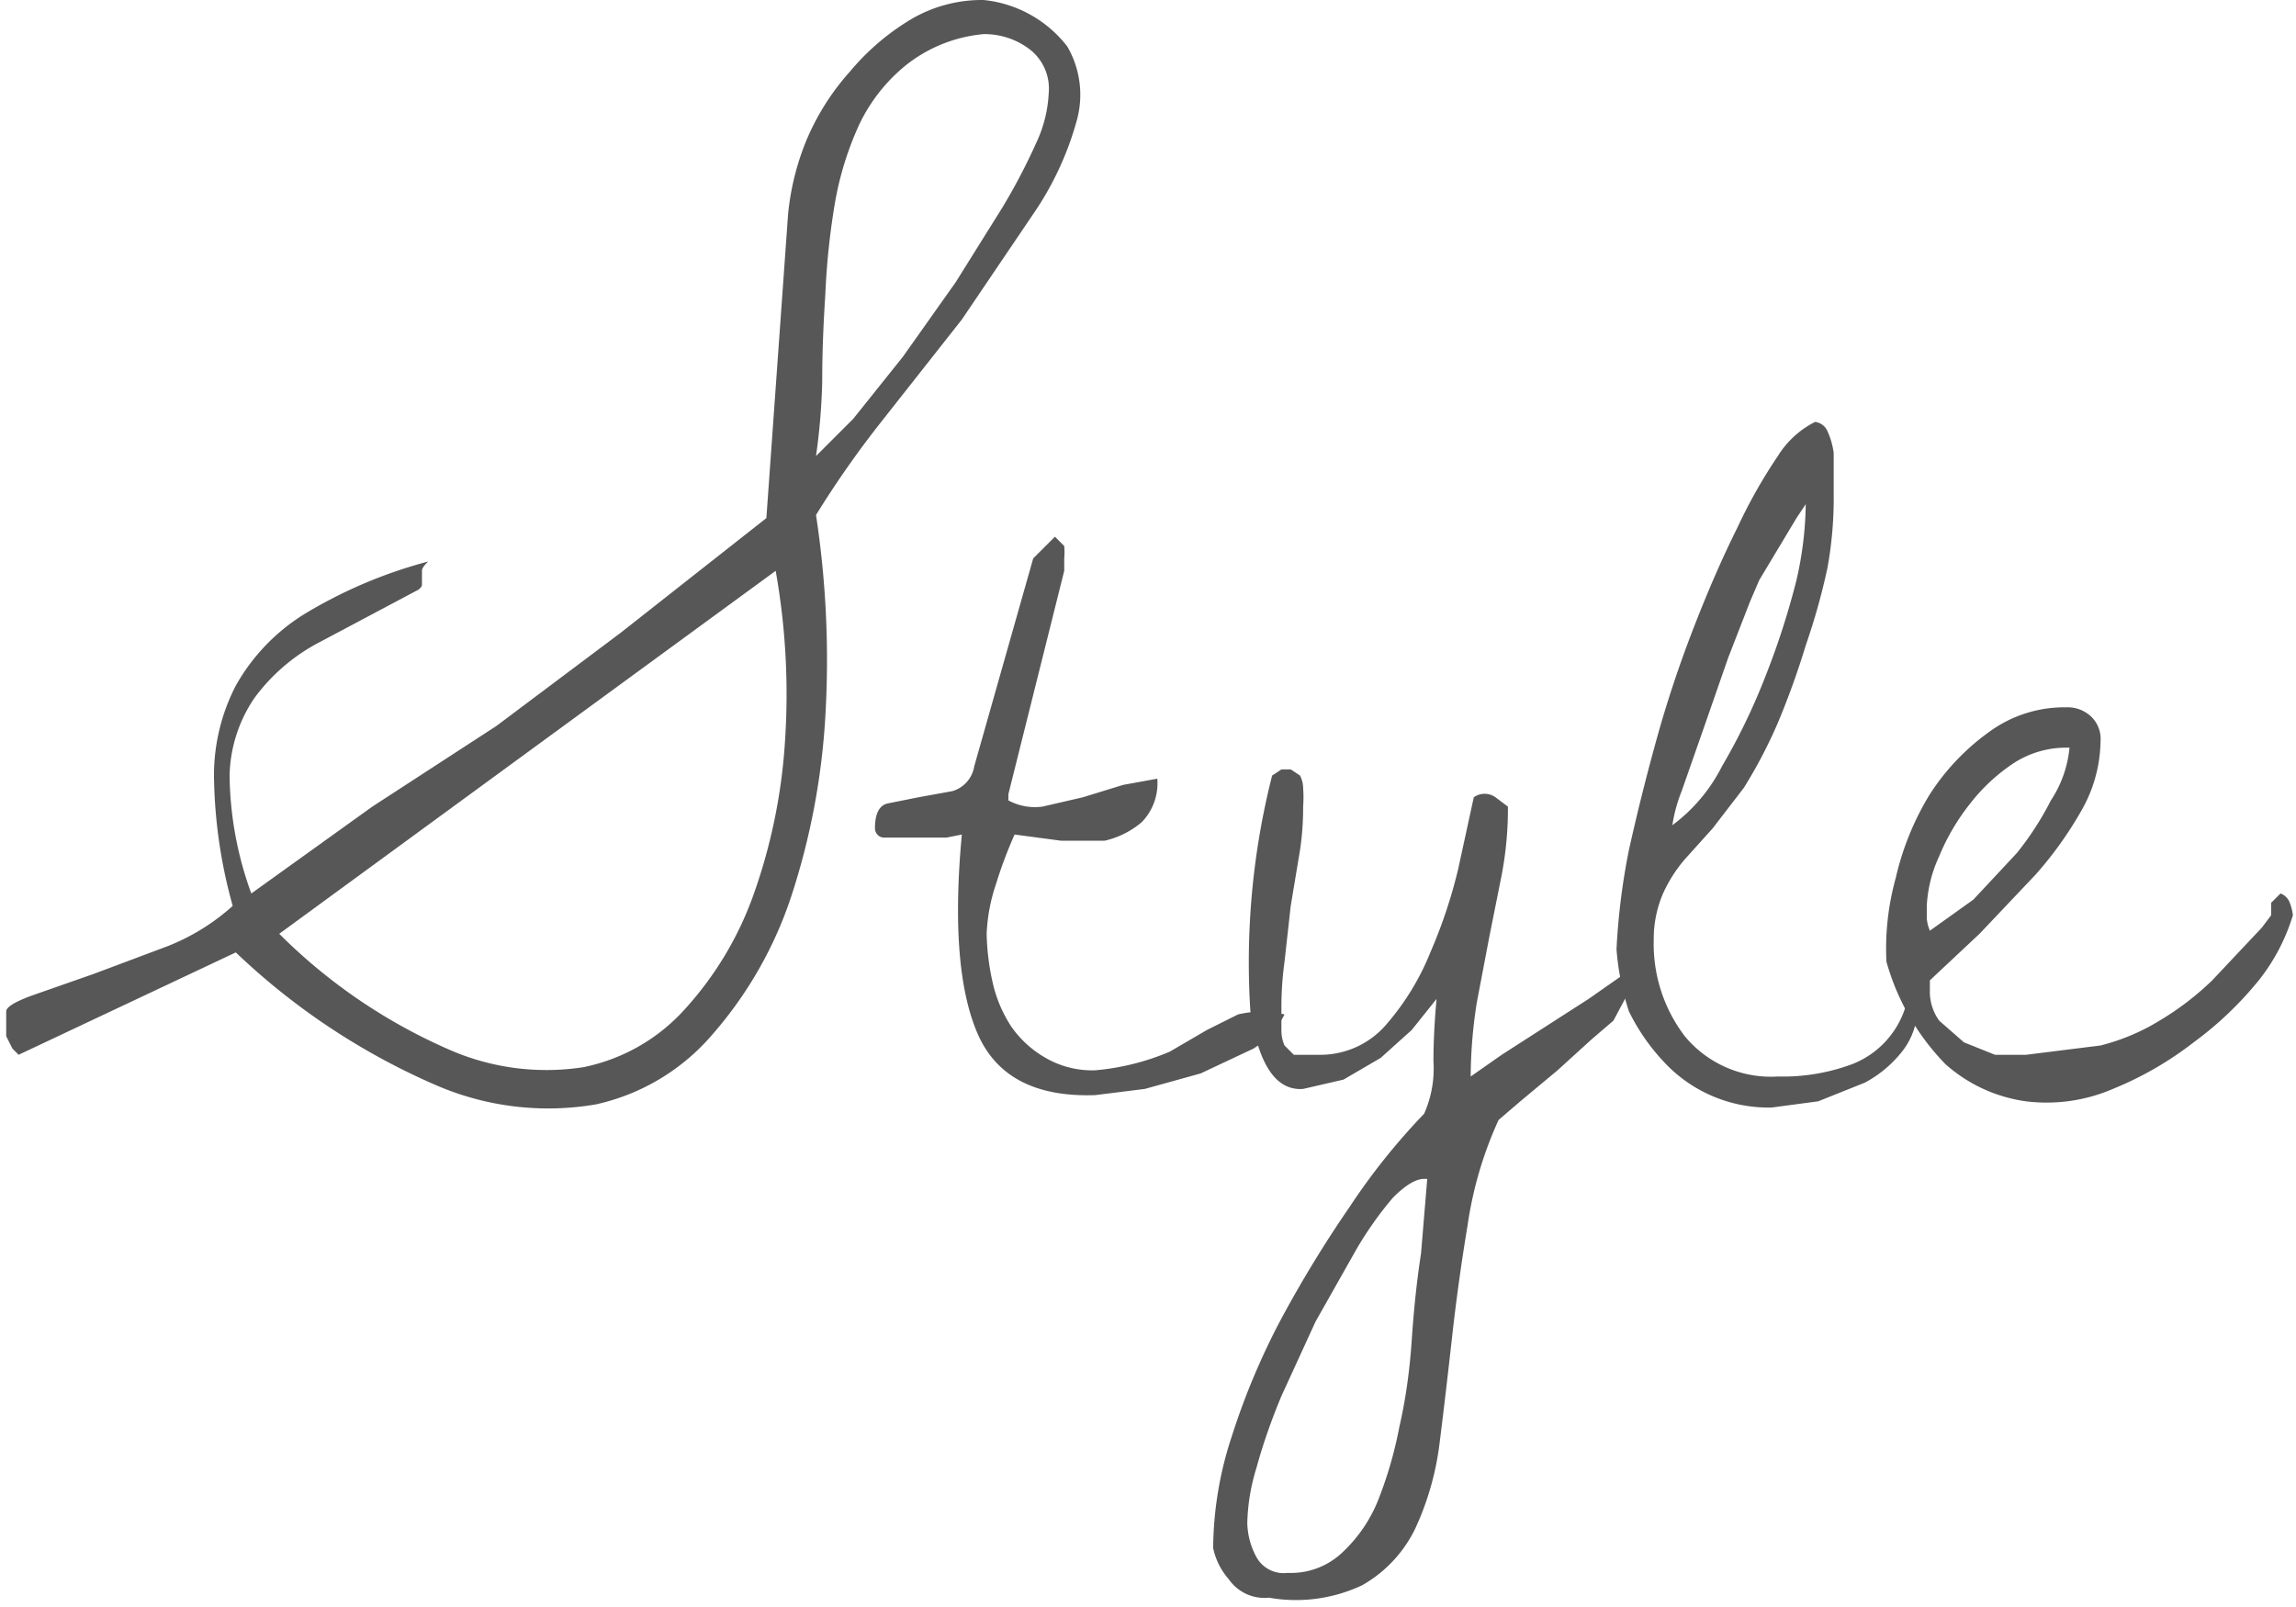
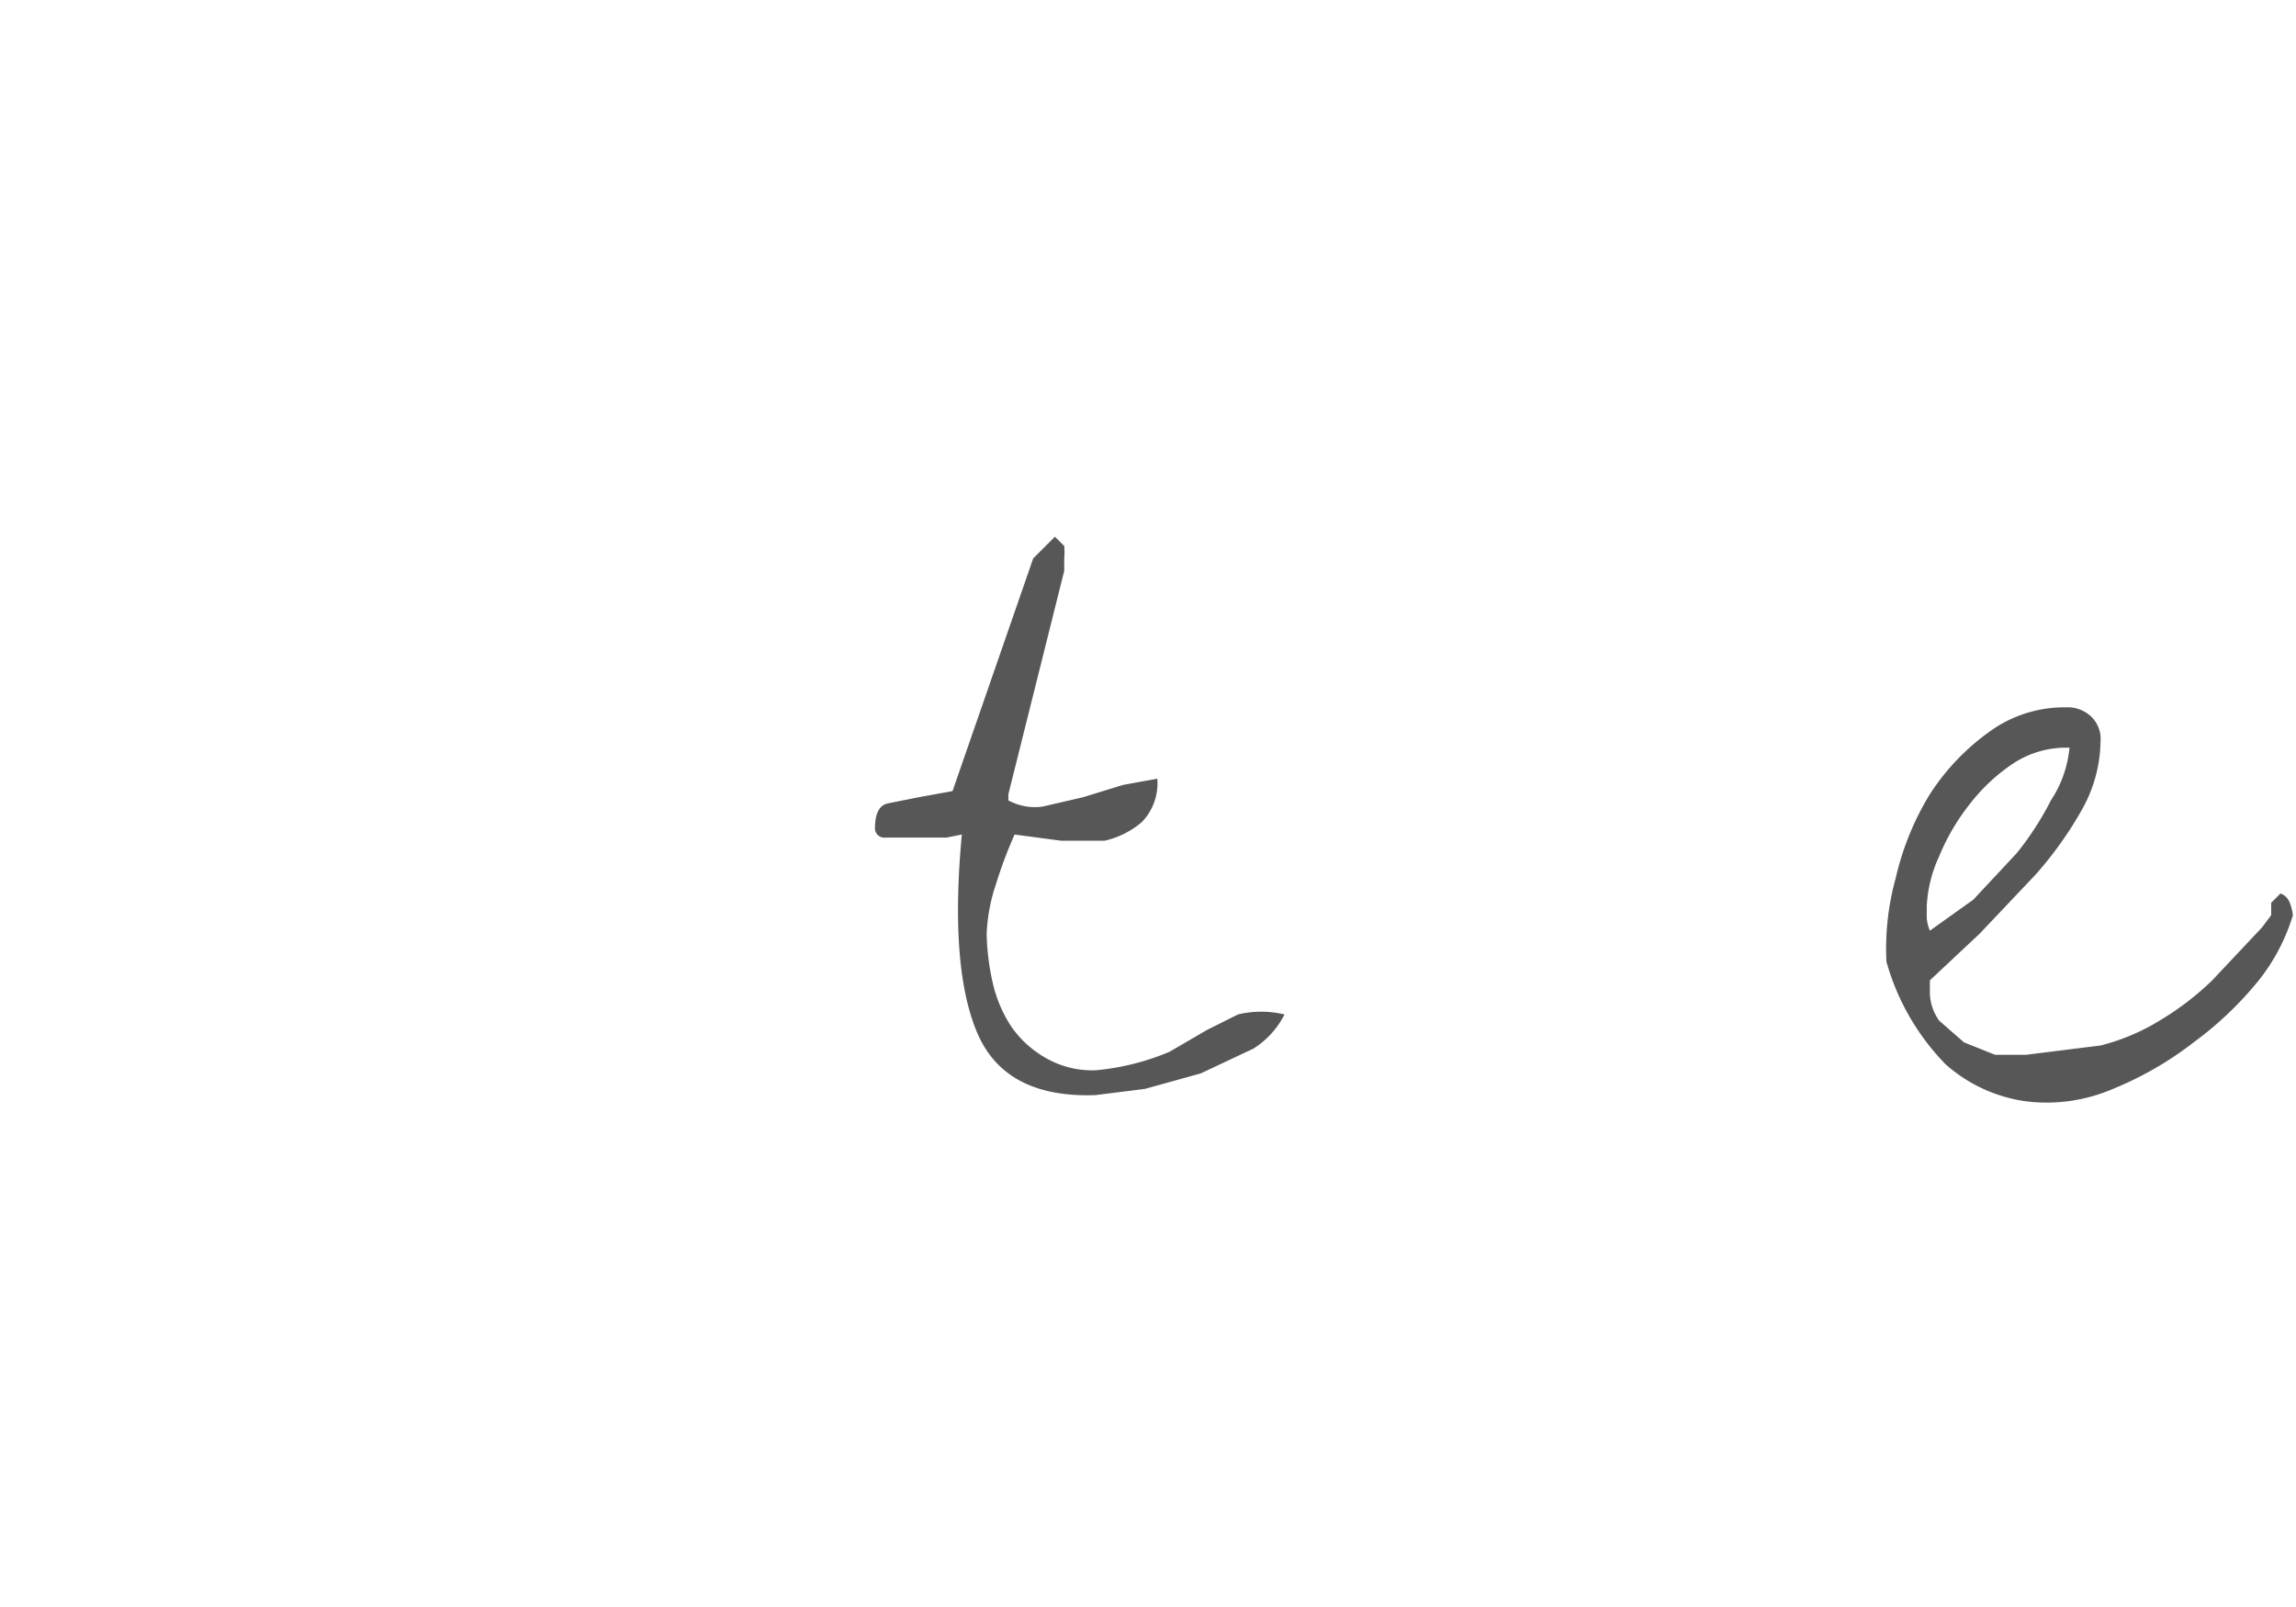
<svg xmlns="http://www.w3.org/2000/svg" viewBox="0 0 74 51.8">
  <defs>
    <style>.cls-1{fill:#575757;}</style>
  </defs>
  <title>Asset 1</title>
  <g id="Layer_2" data-name="Layer 2">
    <g id="hody">
-       <path class="cls-1" d="M.6,34l-.2-.2-.2-.4v-.8q0-.2.8-.5l2-.7,2.4-.9a6.9,6.9,0,0,0,2.1-1.3,16.2,16.2,0,0,1-.6-4,6.3,6.3,0,0,1,.7-3.1,6.4,6.4,0,0,1,2.2-2.3,15.2,15.2,0,0,1,4-1.7c-.1.1-.2.2-.2.3v.4c0,.1,0,.1-.1.2l-3.2,1.7a6.1,6.1,0,0,0-2.1,1.8,4.6,4.6,0,0,0-.8,2.5,11.4,11.4,0,0,0,.7,3.8l3.9-2.8L16,23.4l4-3,4.7-3.7.7-9.8a8.4,8.4,0,0,1,.6-2.4,7.9,7.9,0,0,1,1.4-2.2A7.7,7.7,0,0,1,29.4.6,4.5,4.5,0,0,1,31.7,0a3.9,3.9,0,0,1,2.7,1.5,3.1,3.1,0,0,1,.3,2.4,10,10,0,0,1-1.4,3L31,10.3l-2.6,3.3a31.8,31.8,0,0,0-2.1,3,31,31,0,0,1,.3,6.5,22.8,22.8,0,0,1-1.1,5.8A12.9,12.9,0,0,1,23,33.3a6.9,6.9,0,0,1-3.8,2.3,9.1,9.1,0,0,1-5.1-.6,22,22,0,0,1-6.5-4.3ZM9,30.1a17.8,17.8,0,0,0,5.4,3.7,7.8,7.8,0,0,0,4.4.6,6,6,0,0,0,3.3-1.9,10.9,10.9,0,0,0,2.2-3.7,18.1,18.1,0,0,0,1-4.9,22.7,22.7,0,0,0-.3-5.5Zm22.7-29a4.7,4.7,0,0,0-2.5,1A5.5,5.5,0,0,0,27.7,4a10.2,10.2,0,0,0-.8,2.6,23.6,23.6,0,0,0-.3,2.9q-.1,1.5-.1,2.8a20.2,20.2,0,0,1-.2,2.4l1.2-1.2,1.6-2,1.7-2.4,1.5-2.4a19.6,19.6,0,0,0,1.1-2.1A4.2,4.2,0,0,0,33.8,3a1.6,1.6,0,0,0-.6-1.4A2.4,2.4,0,0,0,31.7,1.1Z" />
-       <path class="cls-1" d="M30.5,27H28.5a.3.3,0,0,1-.3-.3q0-.7.4-.8l1-.2,1.1-.2a1,1,0,0,0,.7-.8L33.3,18l.7-.7.3.3a2.2,2.2,0,0,1,0,.4v.4l-1.8,7.2v.2a1.8,1.8,0,0,0,1.1.2l1.3-.3,1.3-.4,1.1-.2a1.8,1.8,0,0,1-.5,1.4,2.8,2.8,0,0,1-1.2.6H34.2l-1.5-.2a14.3,14.3,0,0,0-.6,1.6,5.7,5.7,0,0,0-.3,1.6,7.8,7.8,0,0,0,.2,1.6,4.3,4.3,0,0,0,.6,1.4,3.4,3.4,0,0,0,1.1,1,3,3,0,0,0,1.6.4,7.9,7.9,0,0,0,2.4-.6l1.2-.7,1-.5a3.2,3.2,0,0,1,1.5,0,2.8,2.8,0,0,1-1,1.1l-1.7.8-1.8.5-1.6.2q-2.9.1-3.8-2t-.5-6.4Z" />
-       <path class="cls-1" d="M39.1,49.9a11.7,11.7,0,0,1,.6-3.6,22.9,22.9,0,0,1,1.6-3.8,39,39,0,0,1,2.2-3.6,21.1,21.1,0,0,1,2.4-3,3.6,3.6,0,0,0,.3-1.7q0-.9.1-2l-.8,1-1,.9-1.2.7-1.3.3q-1.3.1-1.7-2.5a24.5,24.5,0,0,1,.7-7.6l.3-.2h.3l.3.2a.9.9,0,0,1,.1.4,4,4,0,0,1,0,.6,9.2,9.2,0,0,1-.1,1.4l-.3,1.8L41.4,31a10.8,10.8,0,0,0-.1,1.4v.8a1.2,1.2,0,0,0,.1.5l.3.3h.8a2.8,2.8,0,0,0,2.2-1,8.2,8.2,0,0,0,1.4-2.3A16.2,16.2,0,0,0,47,28l.5-2.3a.6.6,0,0,1,.7,0l.4.3v.2a11.4,11.4,0,0,1-.2,2l-.4,2-.4,2.1a15.7,15.7,0,0,0-.2,2.4l1-.7,1.4-.9,1.4-.9,1-.7.4-.3.3-.2s0,.2-.1.4l-.8,1.5-.7.6-1.1,1-1.2,1-.7.6a12.4,12.4,0,0,0-1,3.4q-.3,1.8-.5,3.6t-.4,3.4a9.2,9.2,0,0,1-.8,2.8,4.2,4.2,0,0,1-1.7,1.8,5,5,0,0,1-3,.4,1.4,1.4,0,0,1-1.3-.6A2.2,2.2,0,0,1,39.1,49.9Zm1.1-.8a2.4,2.4,0,0,0,.3,1.1,1,1,0,0,0,1,.5,2.4,2.4,0,0,0,1.7-.6,4.7,4.7,0,0,0,1.2-1.7,13,13,0,0,0,.7-2.4q.3-1.3.4-2.8t.3-2.8L46,38h-.1q-.4,0-1,.6a11.4,11.4,0,0,0-1.2,1.7l-1.3,2.3L41.3,45q-.5,1.2-.8,2.3A6.5,6.5,0,0,0,40.2,49.1Z" />
-       <path class="cls-1" d="M52.1,30.6a21.7,21.7,0,0,1,.4-3.2q.4-1.8.9-3.6t1.2-3.6q.7-1.8,1.4-3.2a16.5,16.5,0,0,1,1.3-2.3,3,3,0,0,1,1.2-1.1.5.5,0,0,1,.4.3,2.5,2.5,0,0,1,.2.7v1.3a12.6,12.6,0,0,1-.2,2.4,21.1,21.1,0,0,1-.7,2.5,25.8,25.8,0,0,1-.9,2.5,15.5,15.5,0,0,1-1.1,2.1l-1,1.3-.9,1a4.6,4.6,0,0,0-.7,1.1,3.7,3.7,0,0,0-.3,1.5,4.9,4.9,0,0,0,1,3.1,3.6,3.6,0,0,0,3,1.3,6.4,6.4,0,0,0,2.4-.4,2.9,2.9,0,0,0,1.7-1.8h.4a2.3,2.3,0,0,1-.5,1.4,3.8,3.8,0,0,1-1.2,1l-1.5.6-1.5.2a4.6,4.6,0,0,1-3.5-1.5,6.6,6.6,0,0,1-1.1-1.6A8.5,8.5,0,0,1,52.1,30.6Zm6.2-14.5-.4.6-.6,1-.6,1-.3.7-.7,1.8-.8,2.3-.7,2a5,5,0,0,0-.3,1.1,5.4,5.4,0,0,0,1.6-1.9,20.2,20.2,0,0,0,1.4-2.9,24.9,24.9,0,0,0,1-3.1A11.4,11.4,0,0,0,58.2,16.1Z" />
+       <path class="cls-1" d="M30.5,27H28.5a.3.3,0,0,1-.3-.3q0-.7.4-.8l1-.2,1.1-.2L33.3,18l.7-.7.3.3a2.2,2.2,0,0,1,0,.4v.4l-1.8,7.2v.2a1.8,1.8,0,0,0,1.1.2l1.3-.3,1.3-.4,1.1-.2a1.8,1.8,0,0,1-.5,1.4,2.8,2.8,0,0,1-1.2.6H34.2l-1.5-.2a14.3,14.3,0,0,0-.6,1.6,5.7,5.7,0,0,0-.3,1.6,7.8,7.8,0,0,0,.2,1.6,4.3,4.3,0,0,0,.6,1.4,3.4,3.4,0,0,0,1.1,1,3,3,0,0,0,1.6.4,7.9,7.9,0,0,0,2.4-.6l1.2-.7,1-.5a3.2,3.2,0,0,1,1.5,0,2.8,2.8,0,0,1-1,1.1l-1.7.8-1.8.5-1.6.2q-2.9.1-3.8-2t-.5-6.4Z" />
      <path class="cls-1" d="M60.8,31a8.5,8.5,0,0,1,.3-2.7,9,9,0,0,1,1.1-2.7,7.4,7.4,0,0,1,1.9-2,4.1,4.1,0,0,1,2.5-.8,1.1,1.1,0,0,1,.8.3,1,1,0,0,1,.3.8,4.6,4.6,0,0,1-.6,2.2,12.1,12.1,0,0,1-1.5,2.1l-1.8,1.9-1.6,1.5v.3a1.6,1.6,0,0,0,.3,1l.8.7,1,.4h1l2.4-.3a6.8,6.8,0,0,0,1.9-.8,9.2,9.2,0,0,0,1.7-1.3l1.6-1.7.3-.4v-.4l.3-.3a.5.5,0,0,1,.3.3,1.7,1.7,0,0,1,.1.4,6.3,6.3,0,0,1-1.1,2.1,11.3,11.3,0,0,1-2.1,2,11,11,0,0,1-2.6,1.5,5.4,5.4,0,0,1-2.8.4,4.9,4.9,0,0,1-2.6-1.2A7.7,7.7,0,0,1,60.8,31Zm5.8-6.9a3.1,3.1,0,0,0-1.7.5,5.9,5.9,0,0,0-1.4,1.3,7,7,0,0,0-1,1.7,4.3,4.3,0,0,0-.4,1.6v.4a1.3,1.3,0,0,0,.1.4l1.4-1,1.4-1.5a9.7,9.7,0,0,0,1.1-1.7A3.7,3.7,0,0,0,66.7,24.1Z" />
    </g>
  </g>
</svg>